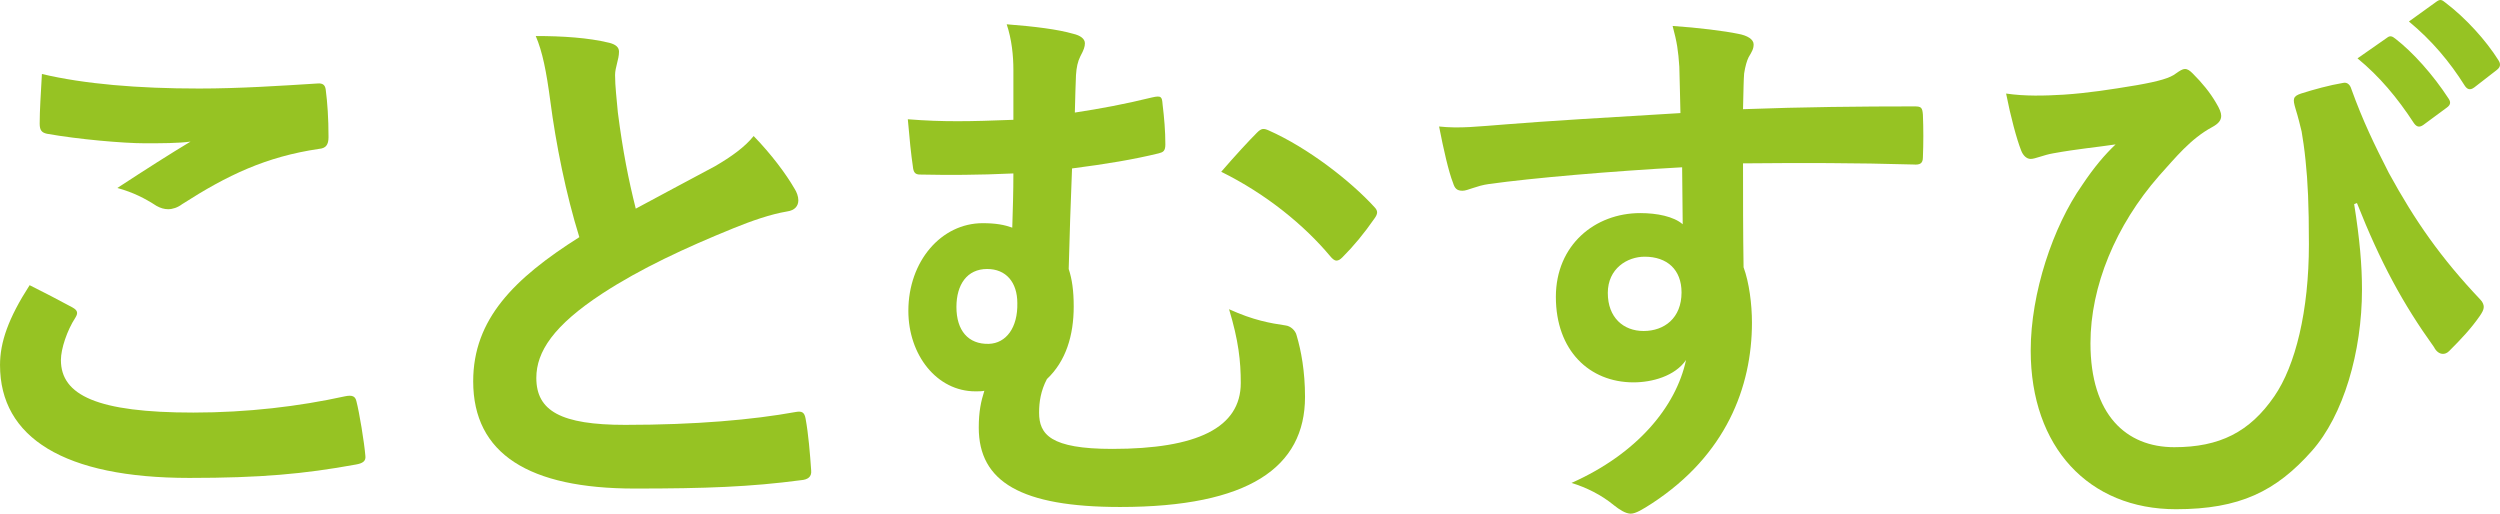
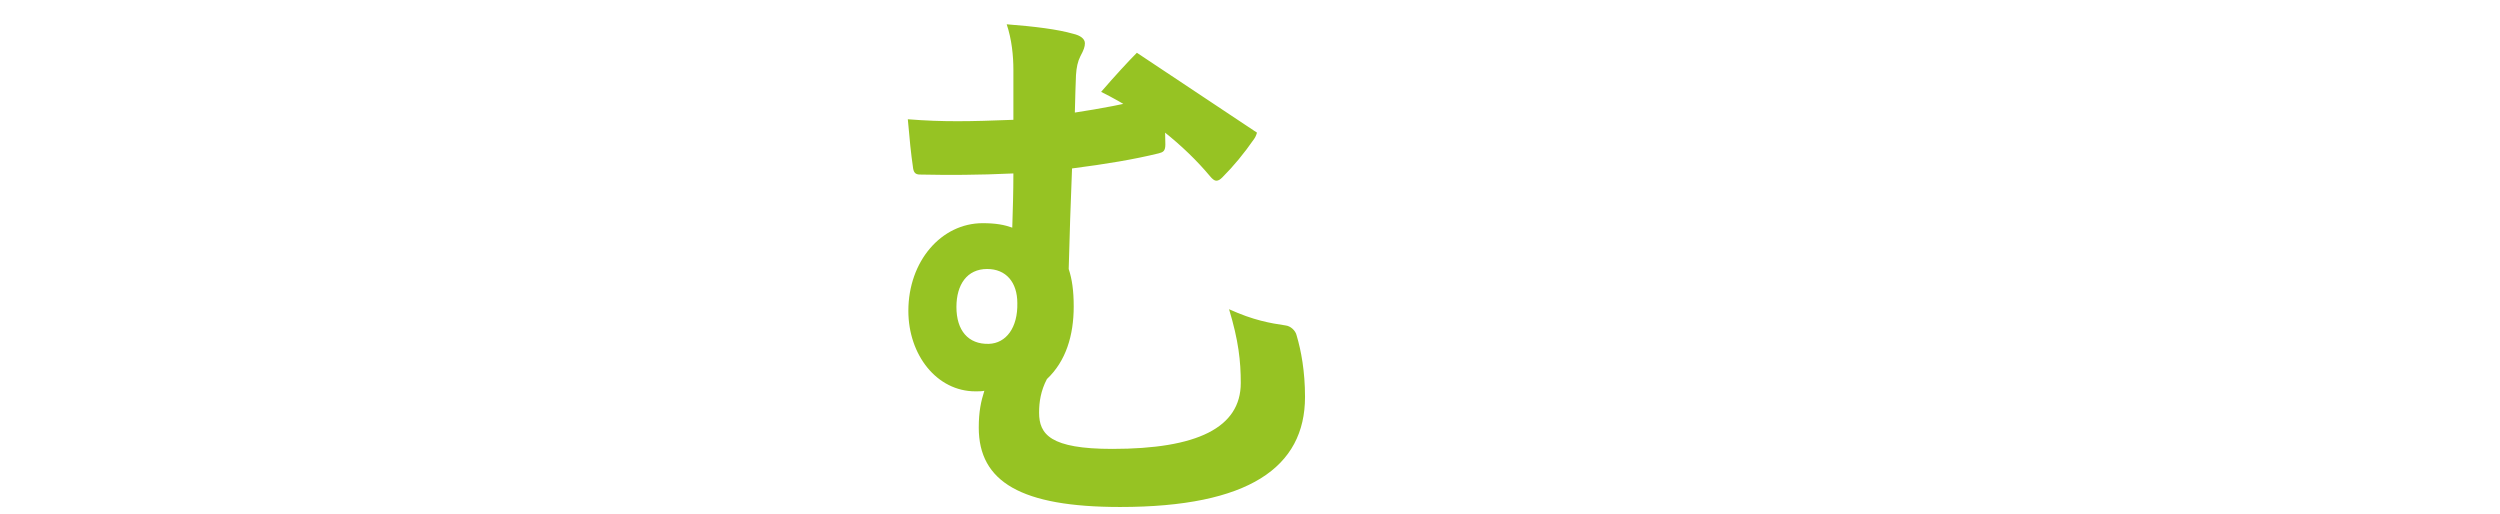
<svg xmlns="http://www.w3.org/2000/svg" id="_レイヤー_2" viewBox="0 0 223.755 45.977">
  <defs>
    <style>.cls-1{fill:#96c323;}</style>
  </defs>
  <g id="_レイアウト0303">
-     <path class="cls-1" d="M6.5,27.526c.451.25.5.5.25.898-.75,1.15-1.299,2.801-1.299,3.801,0,3.15,3.25,4.701,11.85,4.701,4.852,0,9.451-.551,13.551-1.451.701-.15.951,0,1.051.451.25.949.699,3.65.801,4.9.049.449-.25.648-.852.75-4.65.85-8.549,1.199-14.9,1.199-11.201,0-16.951-3.6-16.951-10.1,0-2.051.75-4.201,2.65-7.15,1.301.648,2.551,1.299,3.85,2ZM17.801,7.924c3.65,0,7.4-.25,10.602-.451.5-.049.699.15.75.551.15,1.15.25,2.551.25,4.25,0,.701-.25,1-.85,1.051-4.75.699-8.201,2.35-12.252,4.949-.398.301-.85.451-1.25.451-.35,0-.699-.102-1.049-.301-1-.65-2.051-1.199-3.5-1.6,2.6-1.701,4.799-3.1,6.549-4.15-1.1.15-2.65.15-4.1.15-1.9,0-5.951-.352-8.75-.852-.451-.1-.65-.299-.65-.898,0-1.201.1-2.65.199-4.451,3.801.9,8.602,1.301,14.051,1.301Z" />
-     <path class="cls-1" d="M54.502,3.822c.6.15.9.4.9.801,0,.699-.352,1.4-.352,2.1,0,1,.15,2.201.25,3.352.451,3.5.951,6,1.602,8.6,2.5-1.35,4.299-2.301,7.1-3.801,1.451-.85,2.65-1.699,3.451-2.699,1.6,1.65,2.9,3.4,3.65,4.699.199.301.35.701.35,1.051,0,.5-.301.9-1,1-1.5.25-3.201.85-4.801,1.5-4.301,1.75-8.301,3.6-11.75,5.852-4.352,2.85-5.9,5.199-5.9,7.549,0,2.951,2.199,4.201,7.949,4.201,6.301,0,11.4-.451,15.252-1.15.549-.1.799,0,.9.6.25,1.352.398,3.15.5,4.65.049.551-.301.801-.9.85-4.551.602-8.551.75-14.9.75-9.451,0-14.451-3.1-14.451-9.6,0-5.551,3.65-9.201,9.5-12.9-1.199-3.852-2.1-8.352-2.6-12.201-.352-2.65-.701-4.4-1.301-5.801,2.4,0,4.701.15,6.551.6Z" />
-     <path class="cls-1" d="M90.701,6.274c0-1.301-.148-2.75-.6-4.1,2.551.199,4.551.449,5.951.85.648.15,1.049.449,1.049.85,0,.301-.1.6-.4,1.15-.25.5-.35,1-.398,1.699-.051.951-.051,1.75-.102,3.352,2.301-.352,4.451-.75,6.9-1.352.852-.199.9-.049.951.602.15,1.25.25,2.398.25,3.6,0,.6-.199.699-.6.801-2.25.549-4.65.949-7.752,1.35-.148,3.6-.199,5.5-.299,9,.299.9.449,1.951.449,3.35,0,2.602-.699,4.9-2.4,6.502-.549,1.049-.699,2.049-.699,3,0,1.949,1,3.25,6.551,3.25,7.6,0,11.5-1.9,11.5-5.9,0-1.951-.199-3.801-1.049-6.602,2.199,1,3.699,1.25,5.049,1.451.451.049.9.449,1,.9.4,1.35.75,3.199.75,5.5,0,6.301-5.049,9.85-16.551,9.85-8.85,0-12.65-2.25-12.65-7.1,0-1.451.199-2.35.5-3.301-.199.051-.5.051-.801.051-3.449,0-6-3.25-6-7.201,0-4.449,2.951-7.85,6.65-7.85,1.201,0,1.951.15,2.65.4.051-1.65.1-3.201.1-4.852-3.15.15-5.9.15-8.35.1-.451,0-.6-.199-.65-.75-.15-1-.301-2.449-.449-4.199,3.15.25,5.549.199,9.449.049v-4.449ZM85.602,27.475c0,2.1,1.051,3.35,2.9,3.301,1.549-.051,2.6-1.451,2.551-3.65,0-1.852-1.002-3.051-2.701-3.051-1.801,0-2.75,1.4-2.75,3.4ZM112.504,11.873c.398-.4.6-.4,1.049-.199,3.5,1.551,7.301,4.5,9.451,6.85.199.201.25.35.25.5s-.1.352-.25.551c-.9,1.301-1.85,2.449-2.85,3.449-.201.201-.352.301-.551.301-.15,0-.35-.15-.551-.4-2.299-2.75-5.699-5.551-9.75-7.551,1.25-1.449,2.5-2.799,3.201-3.5Z" />
-     <path class="cls-1" d="M150.303,5.973c-.1-1.449-.199-2.15-.6-3.65,2.25.15,4.65.451,5.85.701.85.15,1.4.5,1.4.949,0,.4-.15.65-.449,1.15-.15.301-.301.801-.4,1.451-.051.648-.051,1.299-.1,3.199,5.4-.199,10.551-.25,15.35-.25.602,0,.701.1.75.75.051,1.25.051,2.551,0,3.801,0,.549-.25.699-.85.65-5.199-.15-10.051-.15-15.25-.102,0,3.051,0,6.252.049,9.301.5,1.35.75,3.301.75,4.951,0,5.801-2.35,11.85-8.9,16.15-.85.551-1.5.951-1.949.951s-1-.352-1.5-.75c-1.15-.951-2.5-1.602-3.801-2.002,5.85-2.6,9.35-6.799,10.25-11-1,1.451-3.049,2-4.699,2-3.951,0-6.951-2.85-6.951-7.65,0-4.65,3.5-7.5,7.551-7.5,1.5,0,3,.301,3.801,1,0-1.75-.051-3.451-.051-5.1-6.301.35-13.352.949-17.301,1.5-1.1.148-1.9.6-2.35.6-.5,0-.701-.201-.852-.701-.398-1-.85-3-1.25-5.049,1.852.199,3.451,0,6.102-.201,3.049-.25,9.5-.65,15.5-1-.049-1.549-.049-2.799-.1-4.15ZM143.902,26.225c0,2.199,1.4,3.4,3.201,3.4,1.85,0,3.398-1.15,3.398-3.451,0-2.049-1.299-3.199-3.299-3.199-1.551,0-3.301,1.049-3.301,3.25Z" />
-     <path class="cls-1" d="M210.703,18.274c.5,3.15.699,5.451.699,7.65,0,5.551-1.65,11.252-4.5,14.451-3.199,3.6-6.449,5.201-12.15,5.201-7.801,0-13-5.551-13-14.201,0-5.15,2-11.102,4.6-14.801,1.1-1.65,2.051-2.75,3-3.65-1.65.25-3.4.4-5.6.801-.852.148-1.602.5-2,.5s-.701-.352-.852-.75c-.398-1.002-.949-3.051-1.35-5.102,1.701.25,3.451.201,5.15.1,2.201-.148,4.15-.449,6.551-.85,2-.35,3-.65,3.5-1.049.35-.25.6-.4.801-.4.25,0,.449.15.699.4.85.85,1.551,1.699,2.1,2.648.301.5.451.852.451,1.15,0,.4-.25.701-.801,1-1.949,1.051-3.301,2.75-4.75,4.352-3.9,4.449-6.15,9.9-6.15,15,0,6.4,3.199,9.301,7.5,9.301,4.051,0,6.75-1.35,8.951-4.551,1.9-2.75,3.1-7.65,3.1-13.6,0-3.602-.1-5.602-.299-7.502-.102-1.049-.25-2-.352-2.6-.148-.6-.299-1.25-.549-2.051-.25-.85-.25-1.1.5-1.35,1.1-.35,2.549-.75,3.75-.949.4-.1.65.199.75.549,1.049,2.9,2.051,4.951,3.35,7.502,2.35,4.299,4.65,7.6,8.201,11.35.199.201.299.451.299.65,0,.25-.148.5-.35.801-.799,1.148-1.65,2.049-2.75,3.148-.199.201-.4.25-.549.25-.301,0-.602-.199-.801-.6-2.801-3.9-4.801-7.6-6.9-12.9l-.25.1ZM213.652,3.373c.25-.199.451-.15.75.1,1.551,1.201,3.352,3.201,4.752,5.352.199.299.199.549-.15.799l-2.102,1.551c-.35.25-.6.199-.85-.15-1.5-2.301-3.1-4.199-5.051-5.801l2.65-1.85ZM218.104.123c.301-.199.449-.15.75.1,1.85,1.4,3.65,3.4,4.75,5.15.199.301.25.6-.15.9l-2,1.551c-.4.299-.65.148-.85-.15-1.35-2.15-2.951-4.051-5-5.75l2.5-1.801Z" />
+     <path class="cls-1" d="M90.701,6.274c0-1.301-.148-2.75-.6-4.1,2.551.199,4.551.449,5.951.85.648.15,1.049.449,1.049.85,0,.301-.1.6-.4,1.15-.25.5-.35,1-.398,1.699-.051.951-.051,1.75-.102,3.352,2.301-.352,4.451-.75,6.9-1.352.852-.199.9-.049.951.602.15,1.25.25,2.398.25,3.6,0,.6-.199.699-.6.801-2.25.549-4.65.949-7.752,1.35-.148,3.6-.199,5.5-.299,9,.299.9.449,1.951.449,3.35,0,2.602-.699,4.9-2.4,6.502-.549,1.049-.699,2.049-.699,3,0,1.949,1,3.25,6.551,3.25,7.6,0,11.5-1.9,11.5-5.9,0-1.951-.199-3.801-1.049-6.602,2.199,1,3.699,1.25,5.049,1.451.451.049.9.449,1,.9.4,1.35.75,3.199.75,5.5,0,6.301-5.049,9.85-16.551,9.85-8.85,0-12.65-2.25-12.65-7.1,0-1.451.199-2.35.5-3.301-.199.051-.5.051-.801.051-3.449,0-6-3.25-6-7.201,0-4.449,2.951-7.85,6.65-7.85,1.201,0,1.951.15,2.65.4.051-1.65.1-3.201.1-4.852-3.15.15-5.9.15-8.35.1-.451,0-.6-.199-.65-.75-.15-1-.301-2.449-.449-4.199,3.15.25,5.549.199,9.449.049v-4.449ZM85.602,27.475c0,2.1,1.051,3.35,2.9,3.301,1.549-.051,2.6-1.451,2.551-3.65,0-1.852-1.002-3.051-2.701-3.051-1.801,0-2.75,1.4-2.75,3.4ZM112.504,11.873s-.1.352-.25.551c-.9,1.301-1.85,2.449-2.85,3.449-.201.201-.352.301-.551.301-.15,0-.35-.15-.551-.4-2.299-2.75-5.699-5.551-9.75-7.551,1.25-1.449,2.5-2.799,3.201-3.5Z" />
  </g>
</svg>